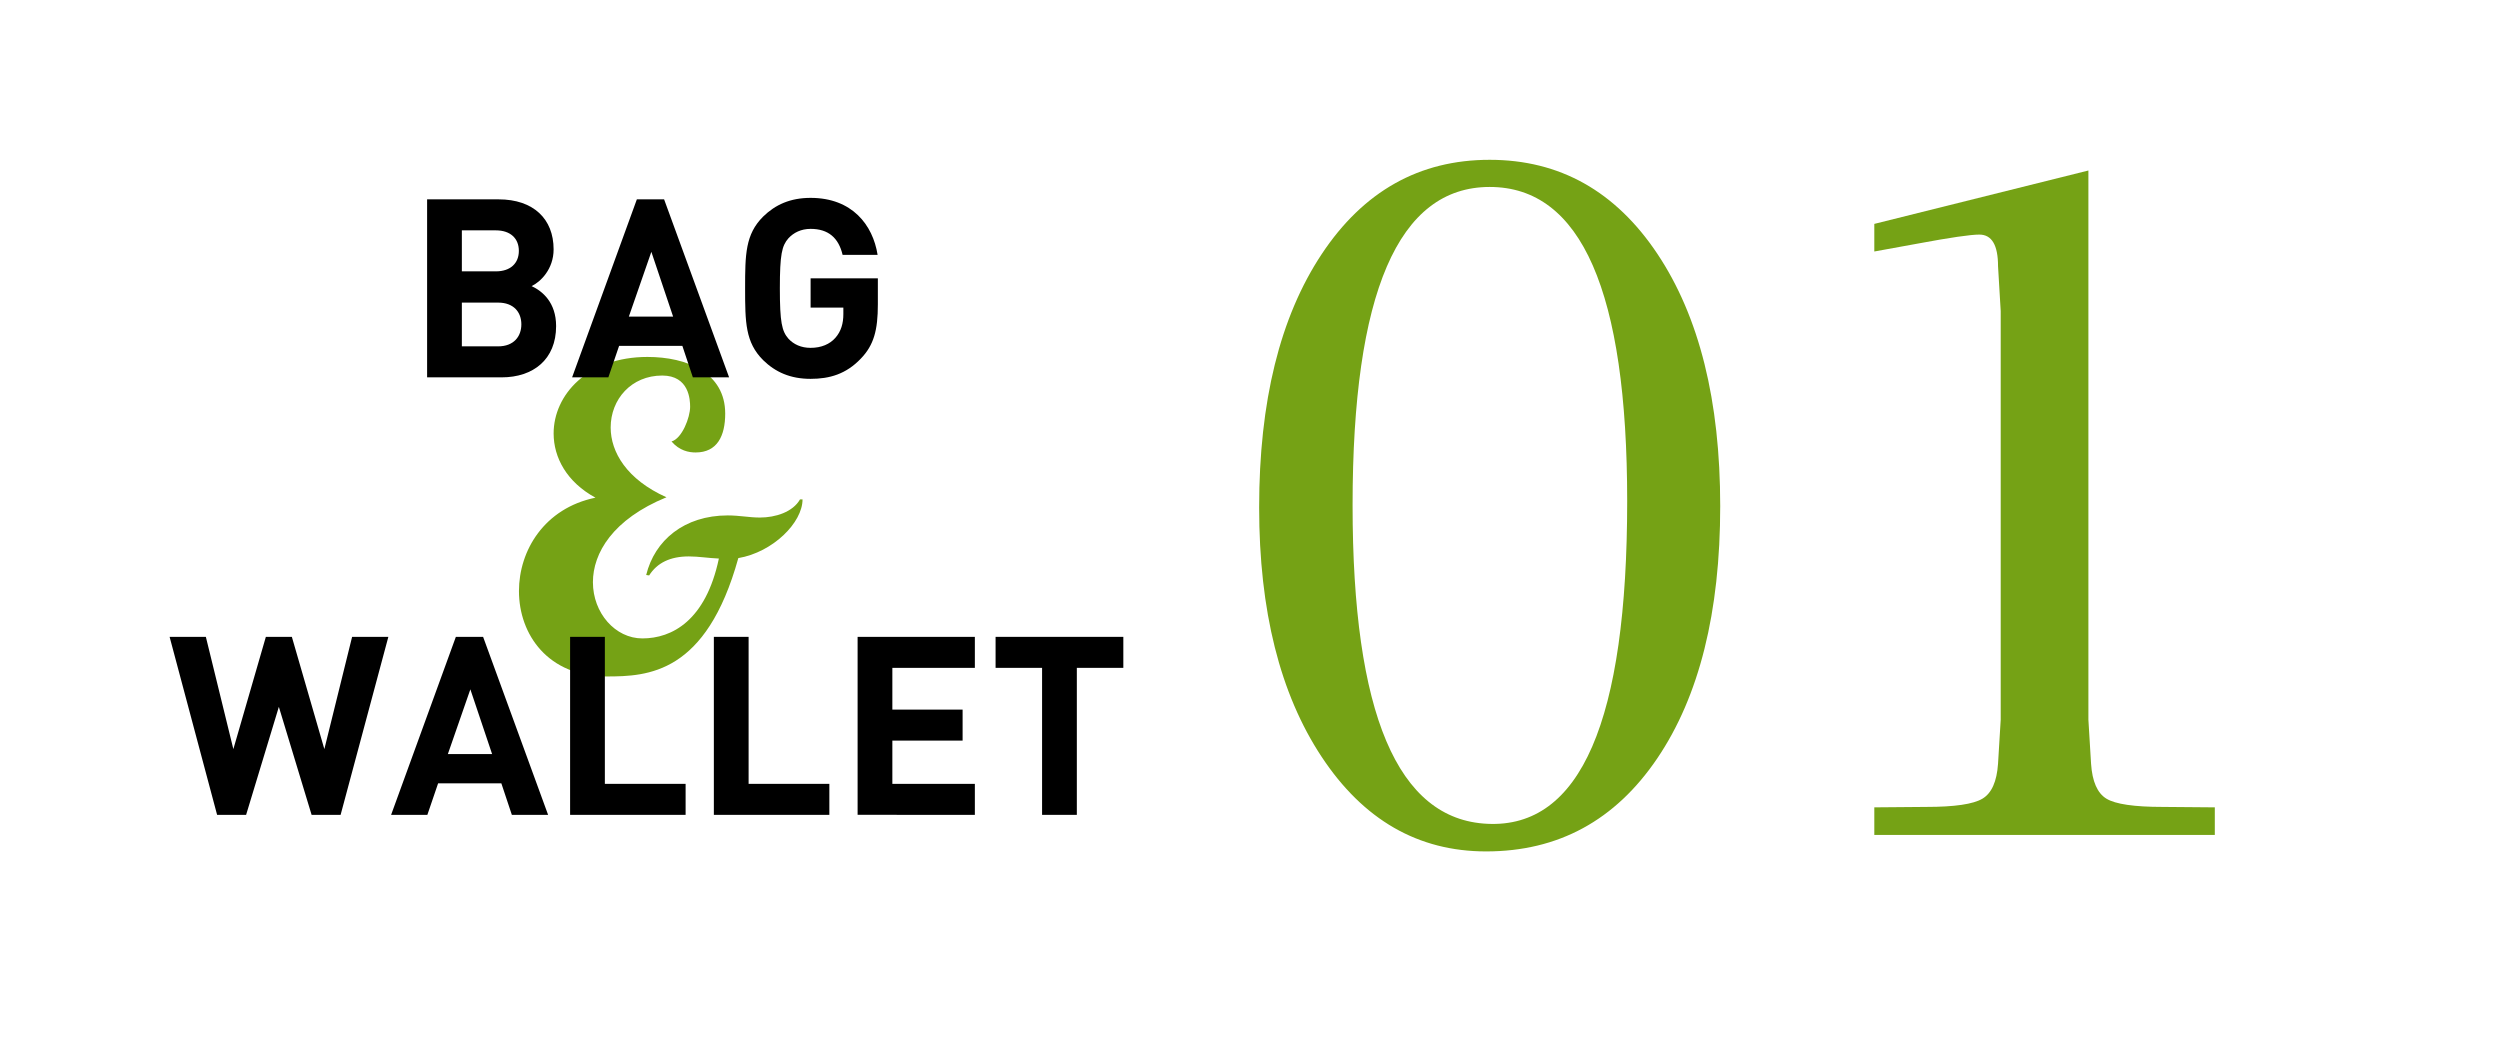
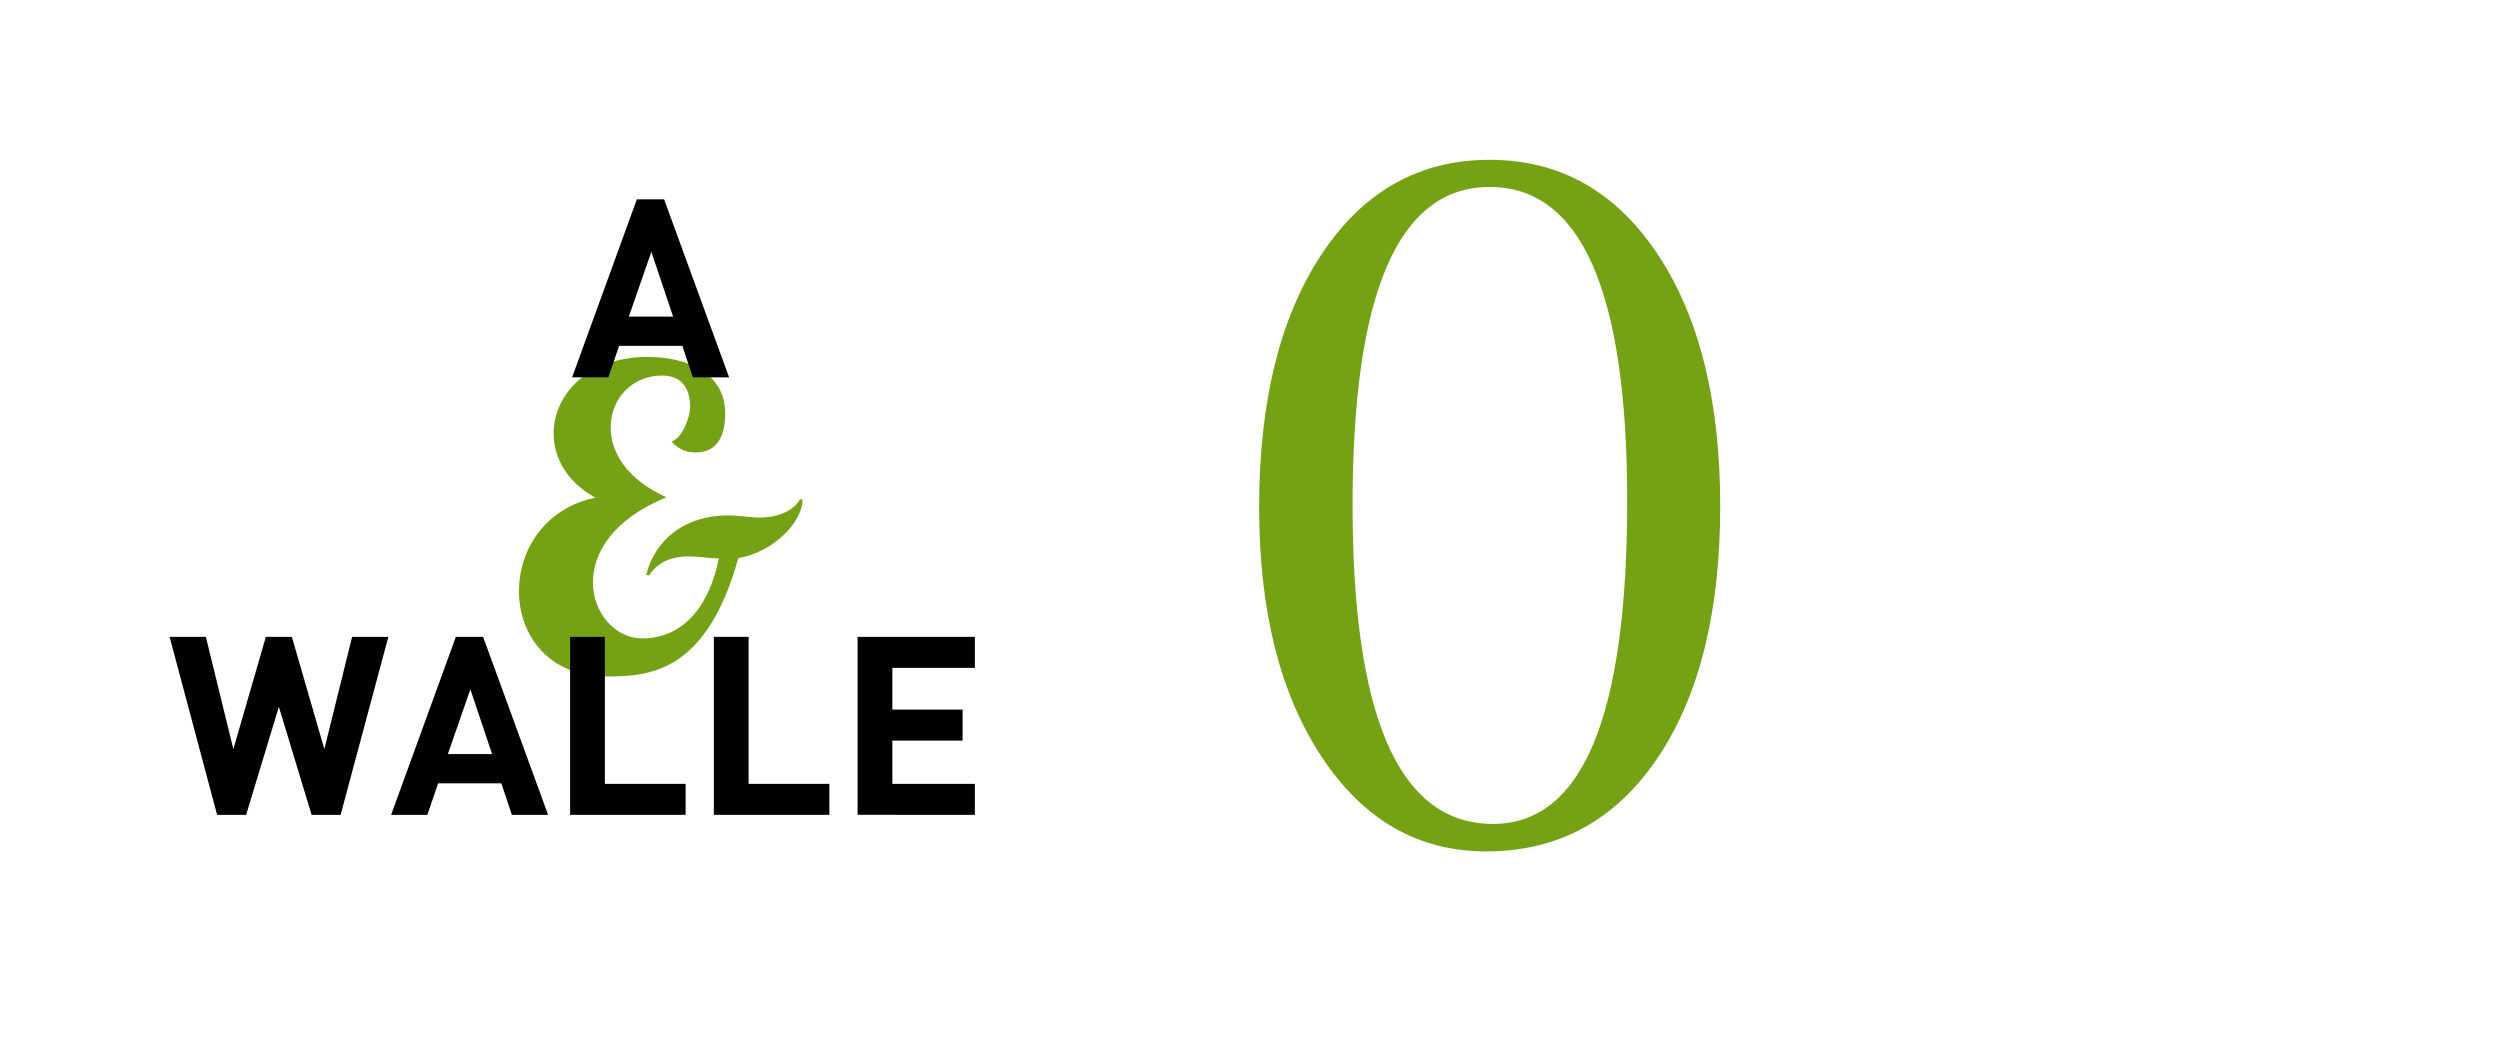
<svg xmlns="http://www.w3.org/2000/svg" version="1.1" id="レイヤー_1" width="120" height="50" viewBox="0 0 120 50" overflow="visible" enable-background="new 0 0 120 50" xml:space="preserve">
  <rect fill="none" width="120" height="50" />
  <g>
    <path fill="#75A215" d="M38.522,23.97c0,1.115-1.42,2.535-3.083,2.819c-1.542,5.559-4.341,5.681-6.33,5.681   c-2.799,0-4.199-2.009-4.199-4.099c0-1.947,1.217-3.976,3.672-4.483c-1.379-0.75-2.008-1.927-2.008-3.083   c0-1.846,1.623-3.672,4.503-3.672c1.887,0,3.733,0.751,3.733,2.719c0,1.075-0.385,1.866-1.42,1.866   c-0.325,0-0.771-0.081-1.157-0.527c0.507-0.143,0.893-1.156,0.893-1.664c0-0.324-0.041-1.501-1.339-1.501   c-1.481,0-2.475,1.136-2.475,2.495c0,1.177,0.771,2.495,2.678,3.348c-2.577,1.055-3.53,2.678-3.53,4.077   c0,1.481,1.075,2.698,2.374,2.698c1.42,0,3.043-0.852,3.672-3.834c-0.507-0.021-0.974-0.102-1.44-0.102   c-0.893,0-1.521,0.305-1.907,0.913l-0.142-0.021c0.406-1.663,1.826-2.86,3.915-2.86c0.568,0,1.035,0.102,1.542,0.102   c0.75,0,1.582-0.264,1.927-0.872H38.522z" />
  </g>
  <g>
-     <path d="M24.077,18.113h-3.576V9.569h3.432c1.668,0,2.64,0.936,2.64,2.4c0,0.947-0.624,1.56-1.056,1.764   c0.516,0.24,1.176,0.78,1.176,1.92C26.693,17.249,25.601,18.113,24.077,18.113z M23.801,11.057h-1.632v1.968h1.632   c0.708,0,1.104-0.396,1.104-0.984S24.509,11.057,23.801,11.057z M23.909,14.525h-1.74v2.1h1.74c0.756,0,1.116-0.479,1.116-1.056   S24.665,14.525,23.909,14.525z" />
    <path d="M33.257,18.113l-0.504-1.512h-3.036l-0.516,1.512h-1.74l3.108-8.544h1.308l3.12,8.544H33.257z M31.265,12.088l-1.08,3.108   h2.124L31.265,12.088z" />
-     <path d="M41.321,17.212c-0.708,0.744-1.5,0.973-2.412,0.973c-0.972,0-1.692-0.324-2.28-0.9c-0.852-0.852-0.864-1.812-0.864-3.444   c0-1.632,0.012-2.592,0.864-3.443c0.588-0.576,1.308-0.9,2.28-0.9c1.992,0,2.988,1.296,3.216,2.736h-1.68   c-0.192-0.816-0.684-1.248-1.536-1.248c-0.456,0-0.816,0.18-1.068,0.456c-0.312,0.359-0.408,0.768-0.408,2.399   c0,1.633,0.096,2.053,0.408,2.412c0.252,0.276,0.612,0.444,1.068,0.444c0.516,0,0.924-0.18,1.188-0.48   c0.276-0.312,0.384-0.695,0.384-1.14v-0.312h-1.572v-1.404h3.228v1.248C42.137,15.845,41.945,16.565,41.321,17.212z" />
    <path d="M16.349,39.113h-1.392l-1.572-5.184l-1.572,5.184h-1.392l-2.28-8.544h1.74l1.32,5.388l1.56-5.388h1.248l1.56,5.388   l1.332-5.388h1.74L16.349,39.113z" />
    <path d="M24.569,39.113l-0.504-1.512h-3.036l-0.516,1.512h-1.74l3.108-8.544h1.308l3.12,8.544H24.569z M22.577,33.088l-1.08,3.108   h2.124L22.577,33.088z" />
    <path d="M27.365,39.113v-8.544h1.668v7.056h3.876v1.488H27.365z" />
    <path d="M34.265,39.113v-8.544h1.668v7.056h3.876v1.488H34.265z" />
    <path d="M41.165,39.113v-8.544h5.628v1.488h-3.96v2.004h3.372v1.487h-3.372v2.076h3.96v1.488H41.165z" />
-     <path d="M51.688,32.057v7.056H50.02v-7.056h-2.232v-1.488h6.132v1.488H51.688z" />
  </g>
  <g>
    <path fill="#75A215" d="M71.333,40.868c-3.261,0-5.892-1.513-7.893-4.539s-3.001-7.018-3.001-11.974c0-5.084,1-9.136,3.001-12.155   s4.689-4.529,8.064-4.529c3.361,0,6.045,1.507,8.054,4.519c2.008,3.013,3.012,7.046,3.012,12.103c0,5.098-1.008,9.135-3.023,12.111   S74.793,40.868,71.333,40.868z M71.397,39.543c4.472,0.214,6.708-4.949,6.708-15.488c0-10.054-2.201-15.081-6.601-15.081   c-4.387,0-6.58,5.091-6.58,15.274C64.924,34.247,67.082,39.344,71.397,39.543z" />
-     <path fill="#75A215" d="M100.243,8.184v26.361l0.128,2.114c0.057,0.854,0.302,1.413,0.737,1.677s1.335,0.396,2.703,0.396l2.5,0.021   v1.325H89.967v-1.325l2.5-0.021c1.353,0,2.25-0.132,2.691-0.396s0.69-0.822,0.748-1.677l0.128-2.114V14.934l-0.128-2.158   c0-1.01-0.299-1.516-0.897-1.516c-0.428,0-1.403,0.143-2.927,0.427l-2.115,0.385v-1.325L100.243,8.184z" />
  </g>
</svg>